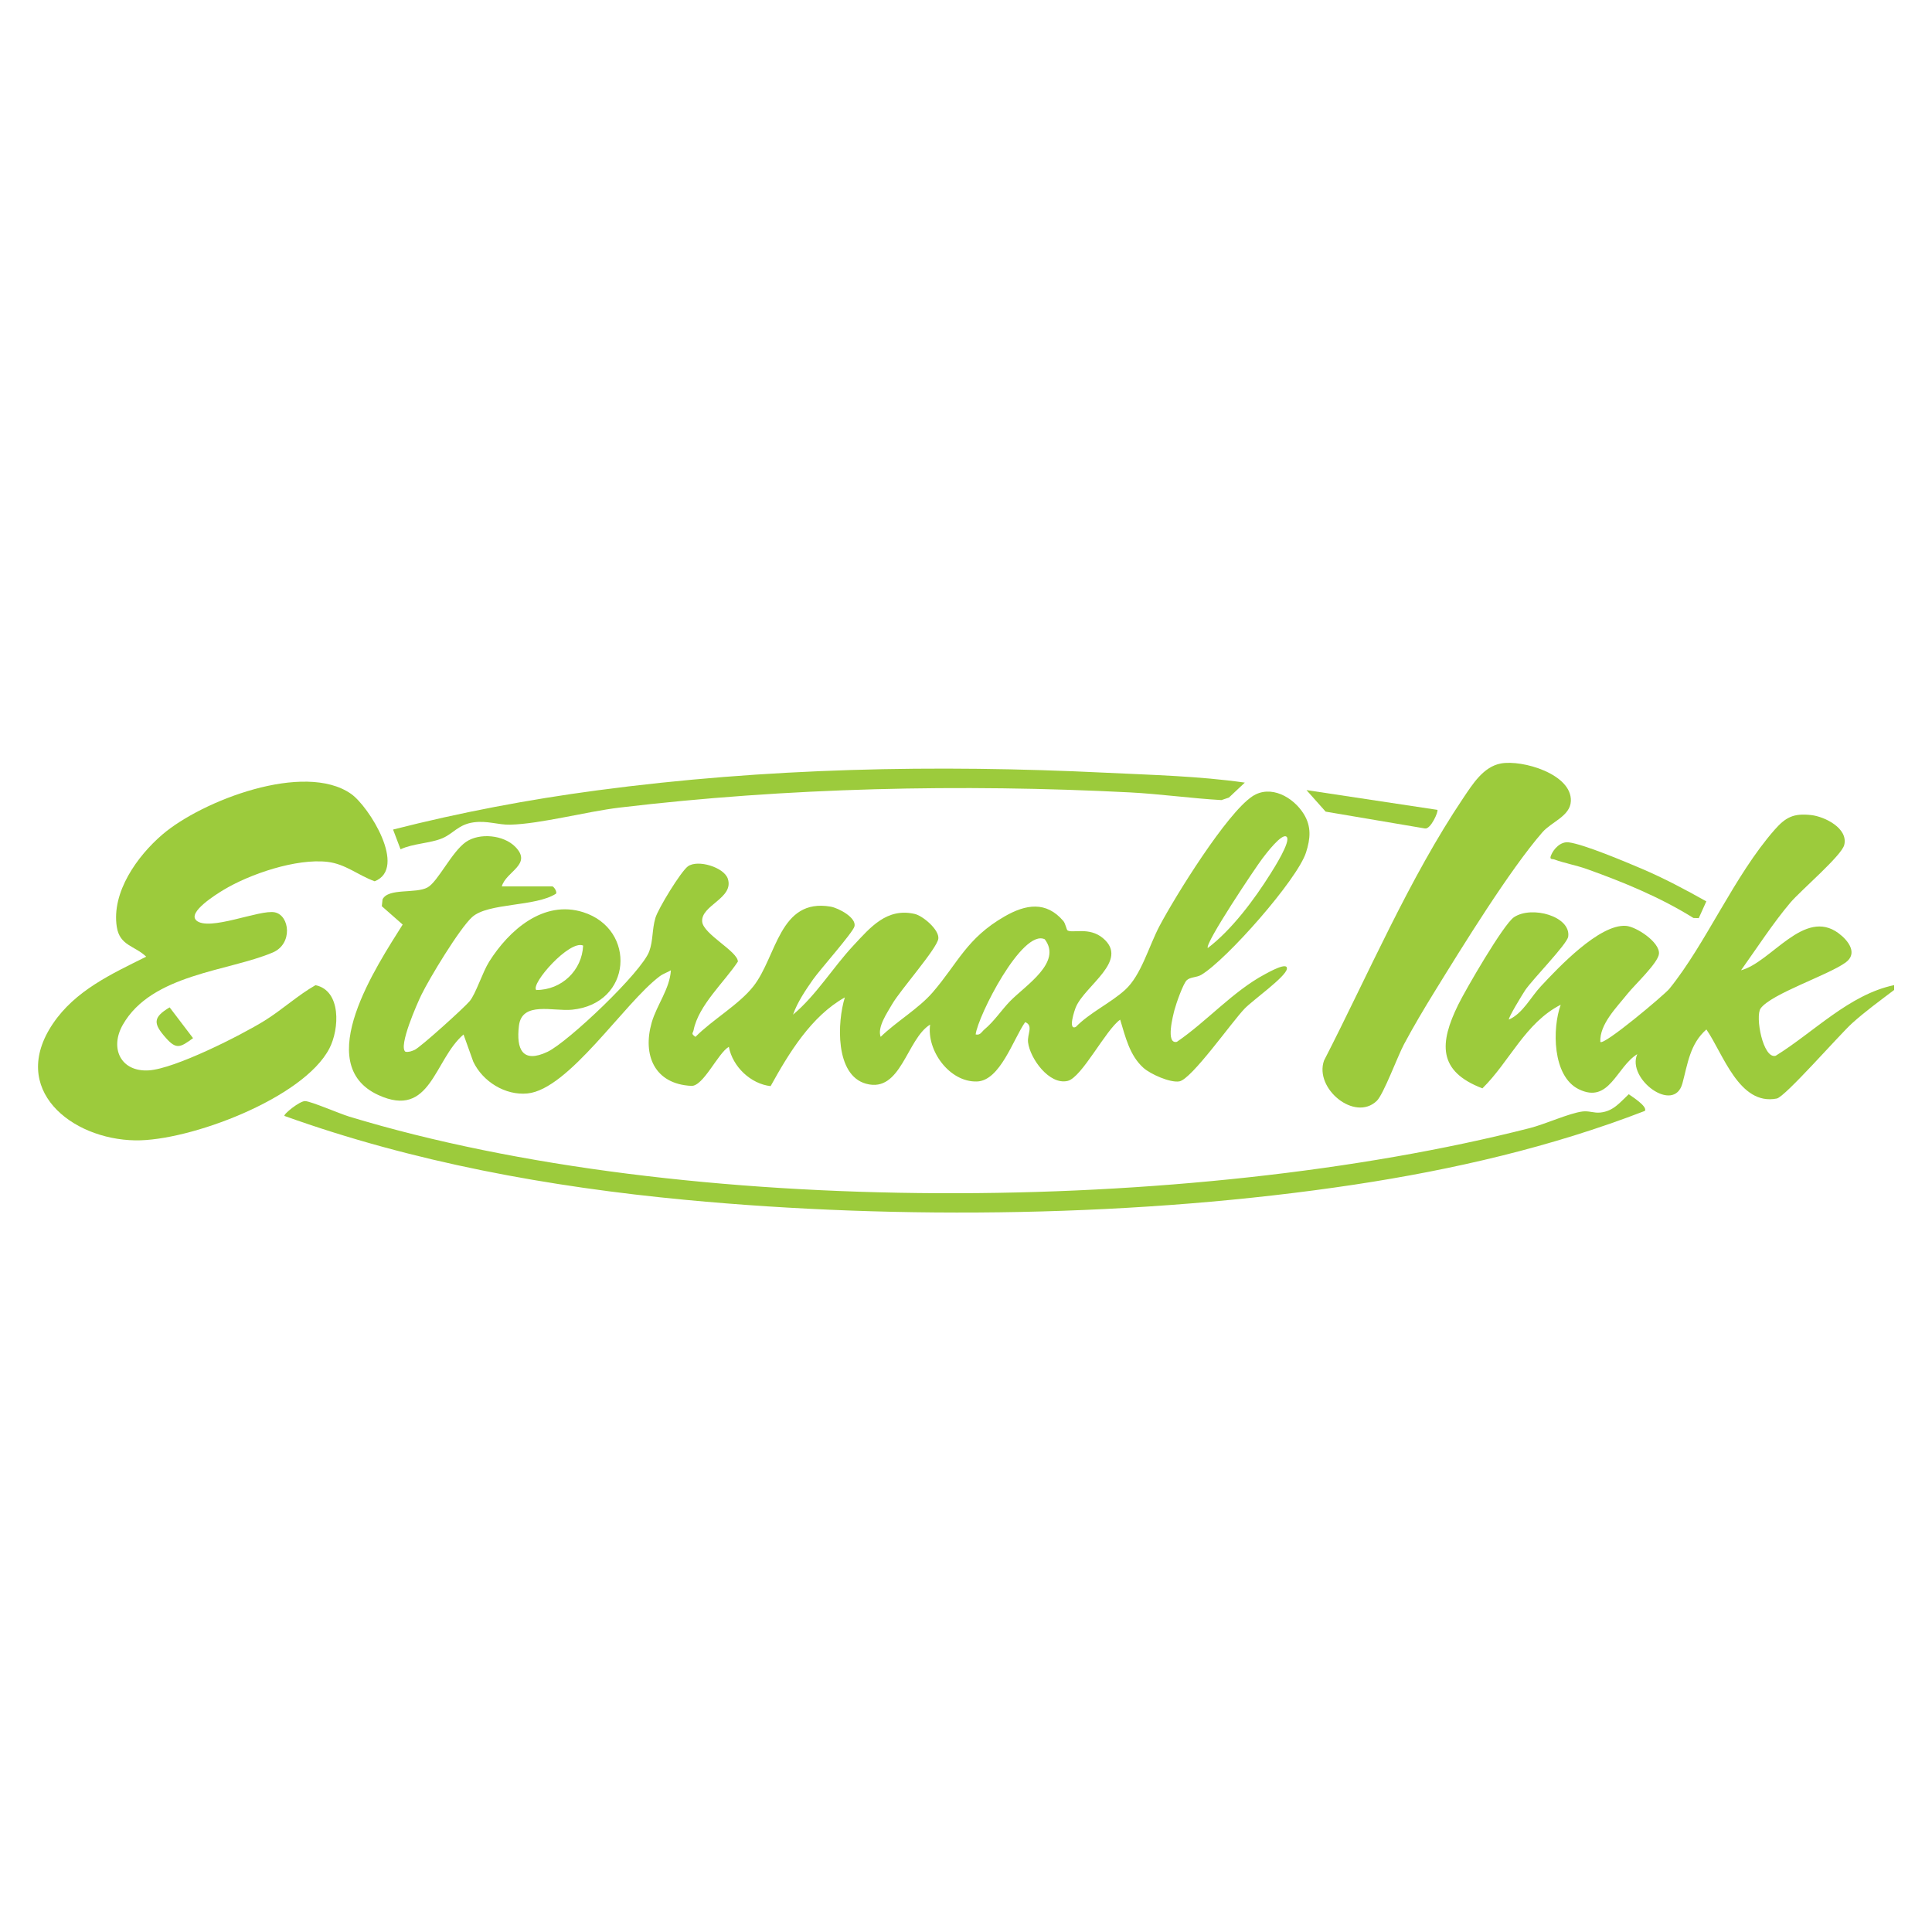
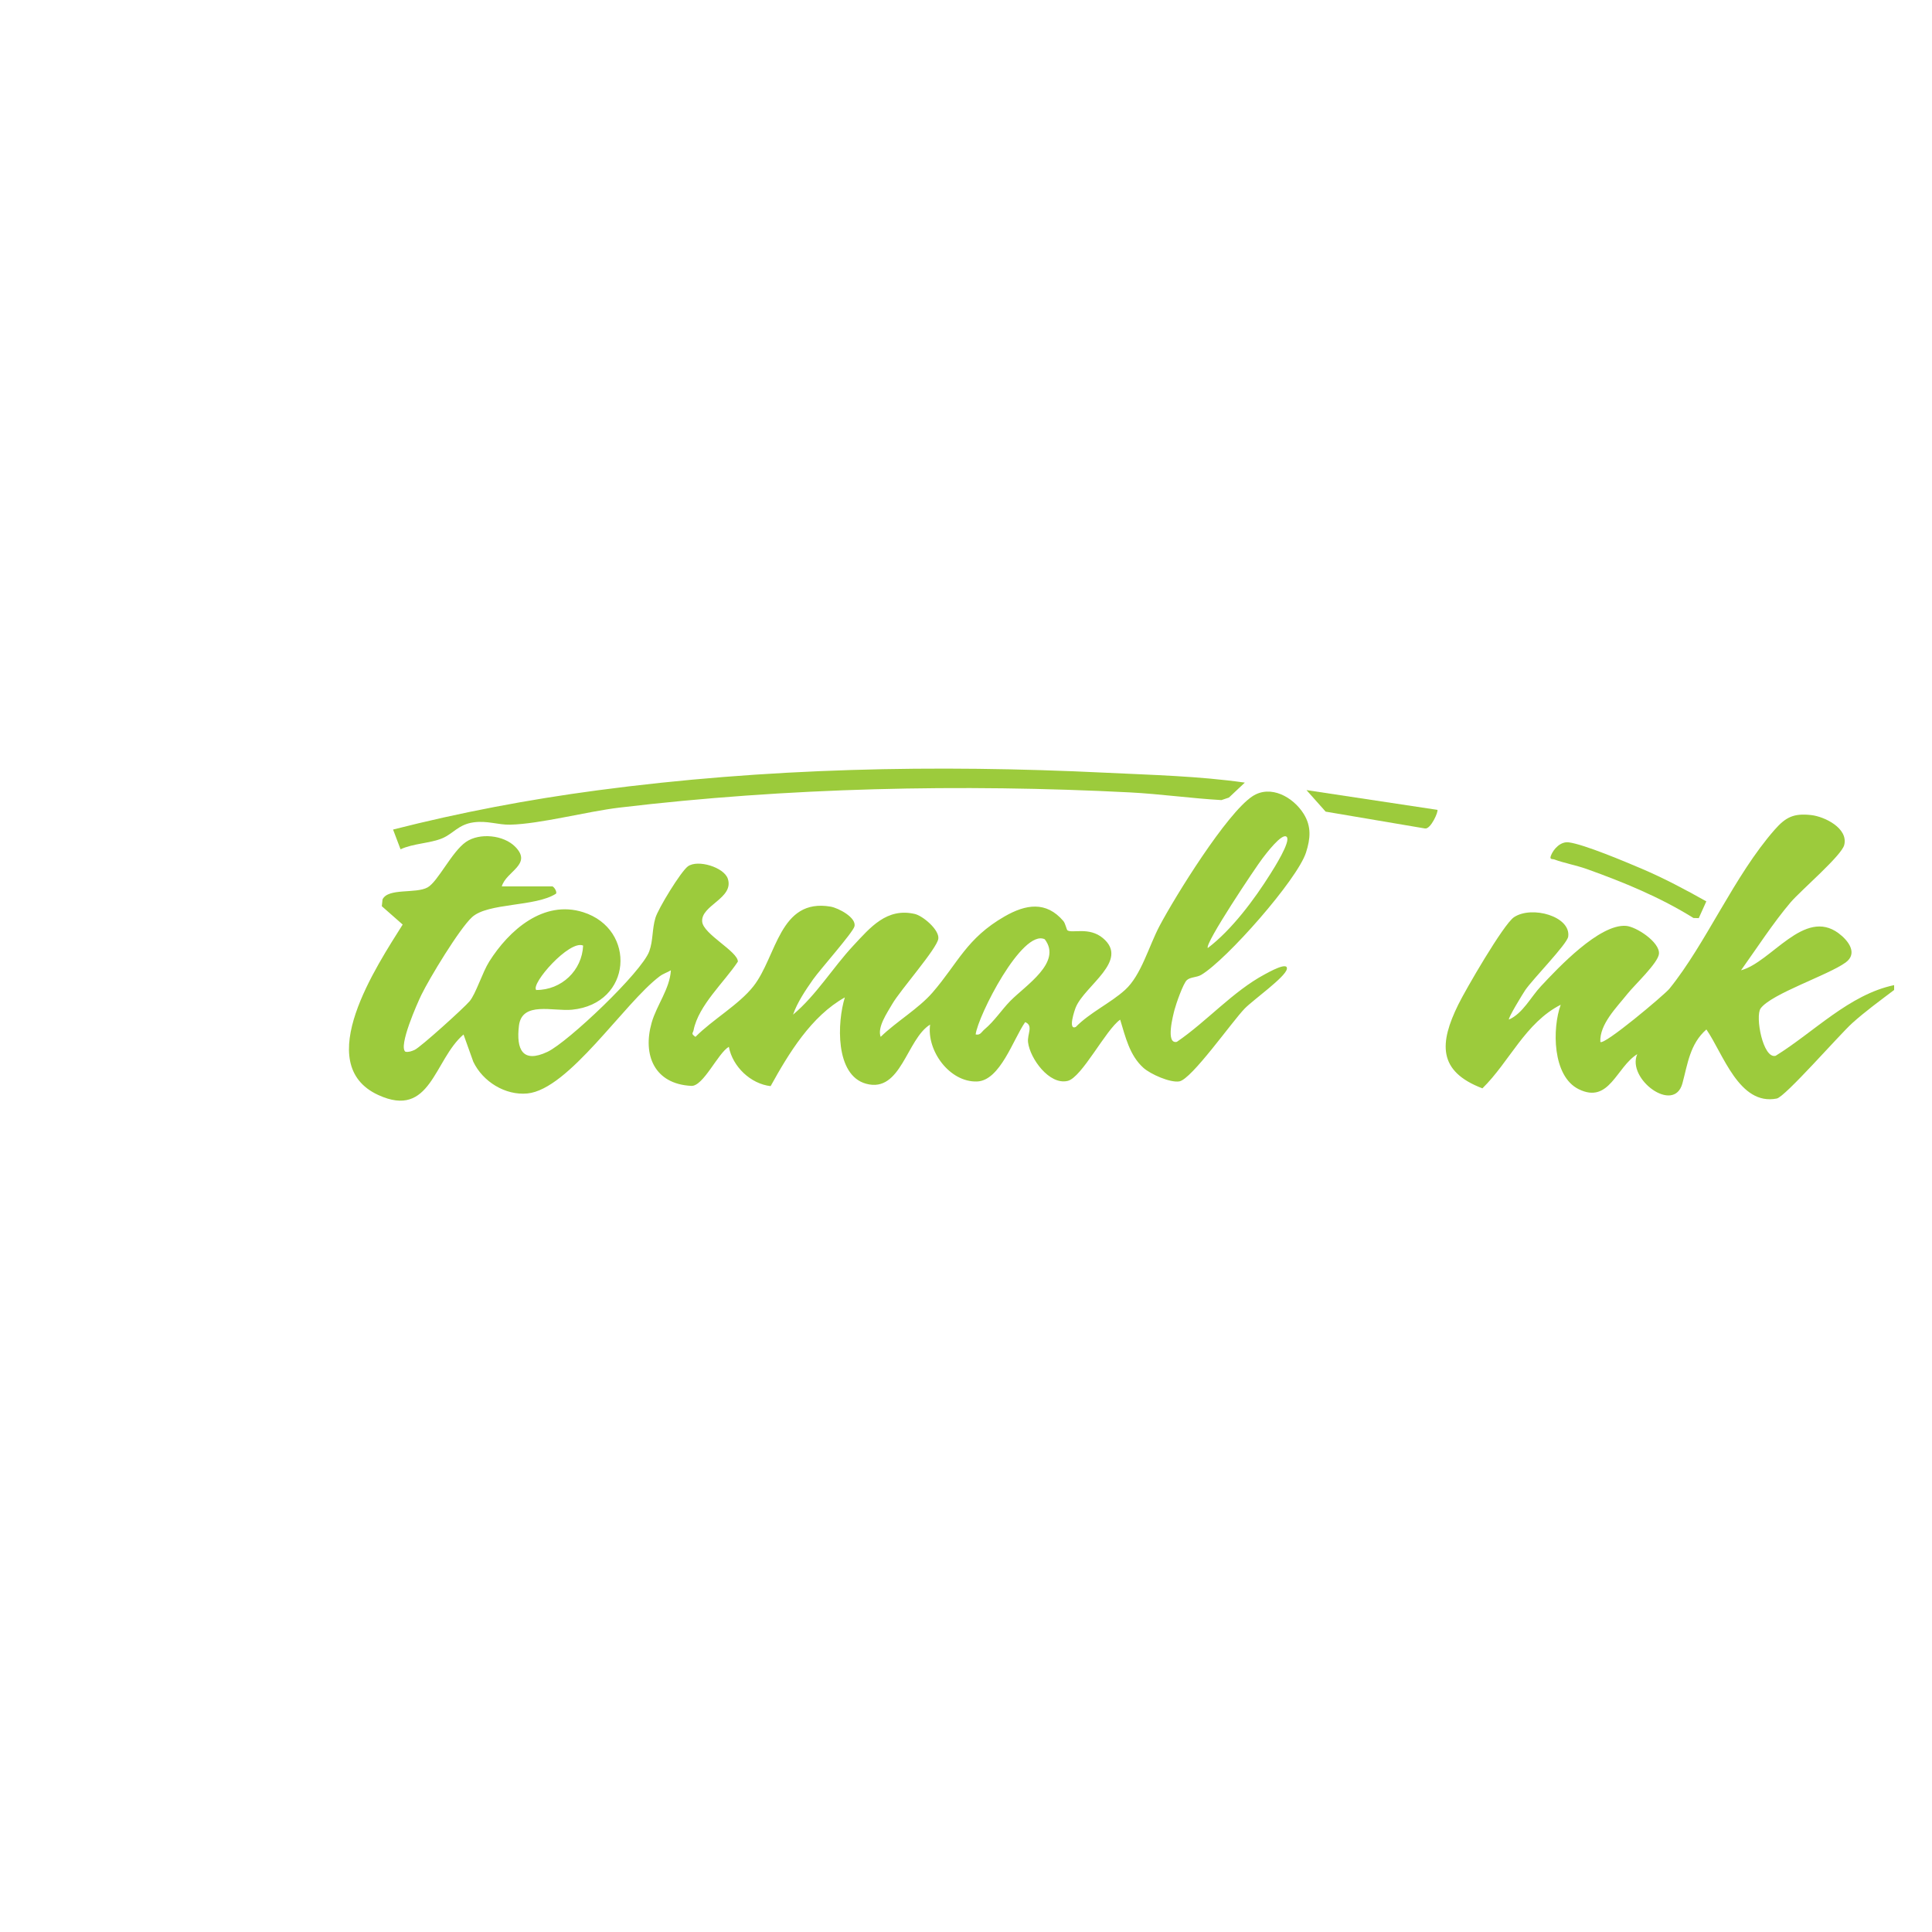
<svg xmlns="http://www.w3.org/2000/svg" viewBox="0 0 400 400" version="1.1" id="Layer_1">
  <defs>
    <style>
      .st0 {
        fill: #9ccb3c;
      }
    </style>
  </defs>
  <path d="M392.15,204.97c-2.91,2.21-5.99,4.44-8.7,6.89-2.64,2.39-13.85,15.24-15.59,15.58-7.79,1.53-11.1-9.29-14.57-14.3-3.42,2.99-3.88,7.16-4.96,11.15-1.73,6.43-11.61-.93-9.35-6.04-4.34,2.67-5.79,10.37-12.12,7.26-5.49-2.7-5.5-12.61-3.73-17.49-7.36,3.75-10.59,11.79-16.21,17.31-9.32-3.54-8.89-9.42-5.01-17.32,1.5-3.07,9.38-16.67,11.54-18.11,3.7-2.47,11.82-.17,11.23,4.02-.22,1.55-7.32,8.76-8.9,11.08-.46.68-3.61,5.82-3.37,6.09,2.9-1.3,4.49-4.63,6.63-6.91,3.6-3.86,12.1-12.89,17.59-12.49,2.12.15,7.04,3.36,6.84,5.78-.16,1.89-5.1,6.5-6.51,8.28-2.24,2.81-5.8,6.29-5.63,9.96.64.88,13.27-9.74,14.3-11,7.6-9.39,13.39-23.35,21.78-32.91,2.31-2.63,3.95-3.45,7.57-3.05,2.8.31,7.71,2.74,6.85,6.19-.55,2.22-9.03,9.44-11.13,11.91-3.55,4.18-7.02,9.53-10.24,14.04,6.28-1.67,13.07-12.97,20.2-7.67,2.03,1.51,4.05,4.17,1.45,6.06-3.65,2.64-15.37,6.46-17.59,9.5-1.17,1.61.48,10.53,3.11,9.81,7.91-4.89,15.25-12.7,24.53-14.63v1.02h0Z" class="st0" />
  <path d="M114.34,183.5c.39.11,1.04,1.15.77,1.53-4.26,2.75-14.09,1.84-17.38,4.86-2.61,2.39-8.8,12.61-10.49,16.09-.84,1.72-4.82,10.69-3.3,11.77.69.12,1.28-.11,1.9-.38,1.25-.57,10.26-8.73,11.39-10.08,1.29-1.53,2.64-5.96,4.06-8.21,4.1-6.5,11.24-12.82,19.45-10.22,11.09,3.51,10.17,18.96-2.31,20.19-3.89.38-10.37-1.82-10.99,3.32-.59,4.91.75,7.84,5.91,5.4,4.23-2,19.53-16.51,21.08-20.83.82-2.29.55-4.51,1.27-6.91.58-1.94,5.26-9.59,6.72-10.66,2.03-1.48,7.49.18,8.27,2.57,1.32,4.05-5.62,5.48-5.31,8.89.24,2.59,7.39,6.15,7.39,8.26-2.78,4.22-8.15,9.03-9.17,14.19-.14.69-.62.68.39,1.39,3.5-3.55,9-6.66,12-10.48,4.83-6.14,5.36-18.31,15.99-16.48,1.61.28,5.41,2.28,4.92,4.11-.35,1.3-7.15,8.95-8.54,10.93-1.55,2.2-3.29,4.78-4.17,7.32,4.85-4.07,8.21-9.72,12.51-14.32,3.51-3.76,6.89-7.85,12.68-6.53,1.69.38,5.13,3.3,4.89,5.13-.27,2.05-7.84,10.59-9.54,13.52-1.06,1.84-3.14,4.81-2.4,6.8,3.23-3.15,7.85-5.84,10.75-9.19,5.27-6.1,7.03-11.22,14.92-15.75,4.37-2.51,8.59-3.22,12.15.95.45.53.66,1.81.86,1.94,1.03.66,4.48-.78,7.34,1.61,5.55,4.65-3.74,9.8-5.62,14.32-.24.57-1.68,4.8-.01,4.08,2.91-2.99,7.2-4.95,10.21-7.68,3.36-3.04,4.92-9.07,7.16-13.28,3.26-6.15,13.86-23.26,19.2-26.8,3.78-2.5,8.48.18,10.63,3.64,1.63,2.63,1.39,5.12.48,7.98-1.8,5.62-16.45,22.23-21.69,25.34-.96.57-2.24.42-2.99,1.1-.77.71-2.23,4.91-2.55,6.14-.27,1.05-1.91,7.19.49,6.63,6.19-4.22,11.62-10.47,18.22-13.99.66-.35,4.85-2.74,4.55-1.08-.31,1.67-6.97,6.38-8.71,8.16-2.59,2.64-11.01,14.68-13.56,15.1-1.92.31-5.96-1.5-7.41-2.79-2.89-2.58-3.75-6.47-4.83-9.99-2.97,2.05-7.93,11.98-10.87,12.68-3.82.91-7.79-4.65-8.2-7.97-.21-1.72,1.17-3.48-.6-4.2-2.48,3.54-5.19,12.15-9.99,12.29-5.66.17-10.43-6.36-9.69-11.78-4.87,2.99-6.01,14.22-13.24,12.25-6.49-1.76-6-12.83-4.41-17.88-6.95,3.87-11.62,11.58-15.37,18.37-4.12-.46-7.88-4.03-8.65-8.14-2.26,1.3-5.28,8.21-7.77,8.09-7.63-.38-10.13-6.37-8.21-13.09,1.05-3.66,3.75-6.99,3.98-10.84-.8.48-1.54.66-2.33,1.25-7.34,5.52-18.81,23.42-27.38,24.25-4.57.44-9.23-2.44-11.2-6.57l-2.02-5.64c-6.14,5.25-6.76,17.53-17.65,12.53-13.96-6.41-.19-26.93,5.05-35.29l-4.32-3.8.15-1.41c1.18-2.42,6.87-1.12,9.32-2.48,2.14-1.18,5.03-7.41,7.96-9.42,2.81-1.94,7.81-1.45,10.22,1.03,3.57,3.66-1.91,5.03-2.81,8.18h10.48ZM266.41,173.28c-.94-1.03-4.47,3.72-5.02,4.43-1.37,1.78-12.04,17.71-11.33,18.57,4.98-3.79,9.63-10.04,12.98-15.38.71-1.13,4.23-6.67,3.37-7.62h0ZM202.01,214.17c.96.22,1.22-.54,1.79-1.02,2.12-1.78,3.54-4.04,5.35-5.89,3.2-3.27,10.81-8,7.16-12.79-4.67-2.27-13.87,15.93-14.31,19.7h0ZM120.73,195.77c-2.83-1.24-10.92,7.95-9.71,9.2,5.26.01,9.49-4.06,9.71-9.2h0Z" class="st0" />
-   <path d="M40.61,190.54c2.61,2.4,13.2-2.31,16.3-1.65,3.09.66,3.74,6.53-.43,8.31-9.18,3.91-25.06,4.44-31.05,14.96-2.77,4.87-.43,9.8,5.37,9.45,5.39-.33,19.05-7.24,23.96-10.28,3.67-2.28,6.89-5.27,10.56-7.36,5.35,1.11,4.98,9.05,2.87,13.11-5.38,10.35-29.02,19.19-40.16,19.02-13.29-.2-26.23-10.58-17.09-24.14,4.64-6.89,12.14-10.31,19.33-13.89-2.37-2.29-5.48-2.24-6.09-6.17-1.12-7.18,4.25-14.68,9.44-19.12,8.21-7.03,29.4-15.17,39.06-8.42,3.7,2.59,11.72,15.38,4.9,18.1-3.45-1.23-6.01-3.58-9.78-4.02-6.44-.75-16.11,2.51-21.63,5.87-1.45.88-7.35,4.56-5.54,6.23h0Z" class="st0" />
-   <path d="M310.74,158.07c4.47-.82,14.72,2.2,14.49,7.79-.13,3.1-3.98,4.27-5.88,6.44-6.78,7.78-16.62,23.74-22.28,32.92-2.21,3.58-4.41,7.28-6.39,10.99-1.34,2.51-4.23,10.38-5.65,11.73-4.55,4.34-12.94-2.56-10.91-8.35,9.17-17.86,17.64-37.75,28.88-54.44,1.87-2.77,4.11-6.41,7.74-7.08h0Z" class="st0" />
-   <path d="M340.53,230.01c-19.31,7.46-39.65,12.16-60.14,15.26-44.19,6.67-93.95,7.35-138.44,3.15-28.19-2.66-56.45-7.82-83.06-17.38-.26-.33,3.18-3.13,4.3-3.07,1.28.07,7.16,2.62,9.11,3.21,69.69,21.17,173.99,20.33,244.43,2.38,3.12-.79,8.18-3.1,10.91-3.44,1.38-.17,2.32.36,3.7.22,2.72-.29,4.03-2.08,5.87-3.79.66.48,4,2.55,3.33,3.48h0Z" class="st0" />
+   <path d="M40.61,190.54h0Z" class="st0" />
  <path d="M257.72,162.04l-3.29,3.09-1.54.52c-6.3-.36-12.62-1.26-18.91-1.59-34.97-1.79-70.96-1-105.76,3.15-6.76.81-16.35,3.38-22.59,3.53-2.49.06-4.75-.88-7.59-.48-3.11.43-4.19,2.32-6.43,3.28-2.51,1.07-6.11,1.08-8.68,2.3l-1.55-4.09c13.88-3.54,28.02-6.22,42.24-8.11,34.94-4.66,70.07-5.37,105.23-3.66,9.65.47,19.3.69,28.87,2.05h0Z" class="st0" />
  <path d="M353.28,186.61l-1.57,3.48-1.1-.03c-6.87-4.29-14.46-7.41-22.09-10.14-2.19-.78-4.67-1.22-6.72-1.98-.39-.14-1.05.09-.69-.81.56-1.43,2.04-2.95,3.69-2.73,3.17.41,11.71,4.02,15.05,5.44,4.63,1.97,9.05,4.32,13.43,6.78h0Z" class="st0" />
  <path d="M297.59,167.66c.29.28-1.39,4.14-2.59,3.86l-20.54-3.48-3.97-4.46,27.09,4.09h0Z" class="st0" />
-   <path d="M35.12,208.56l4.85,6.38c-2.62,1.9-3.43,2.42-5.6-.02-2.64-2.97-2.79-4.26.76-6.36h0Z" class="st0" />
</svg>